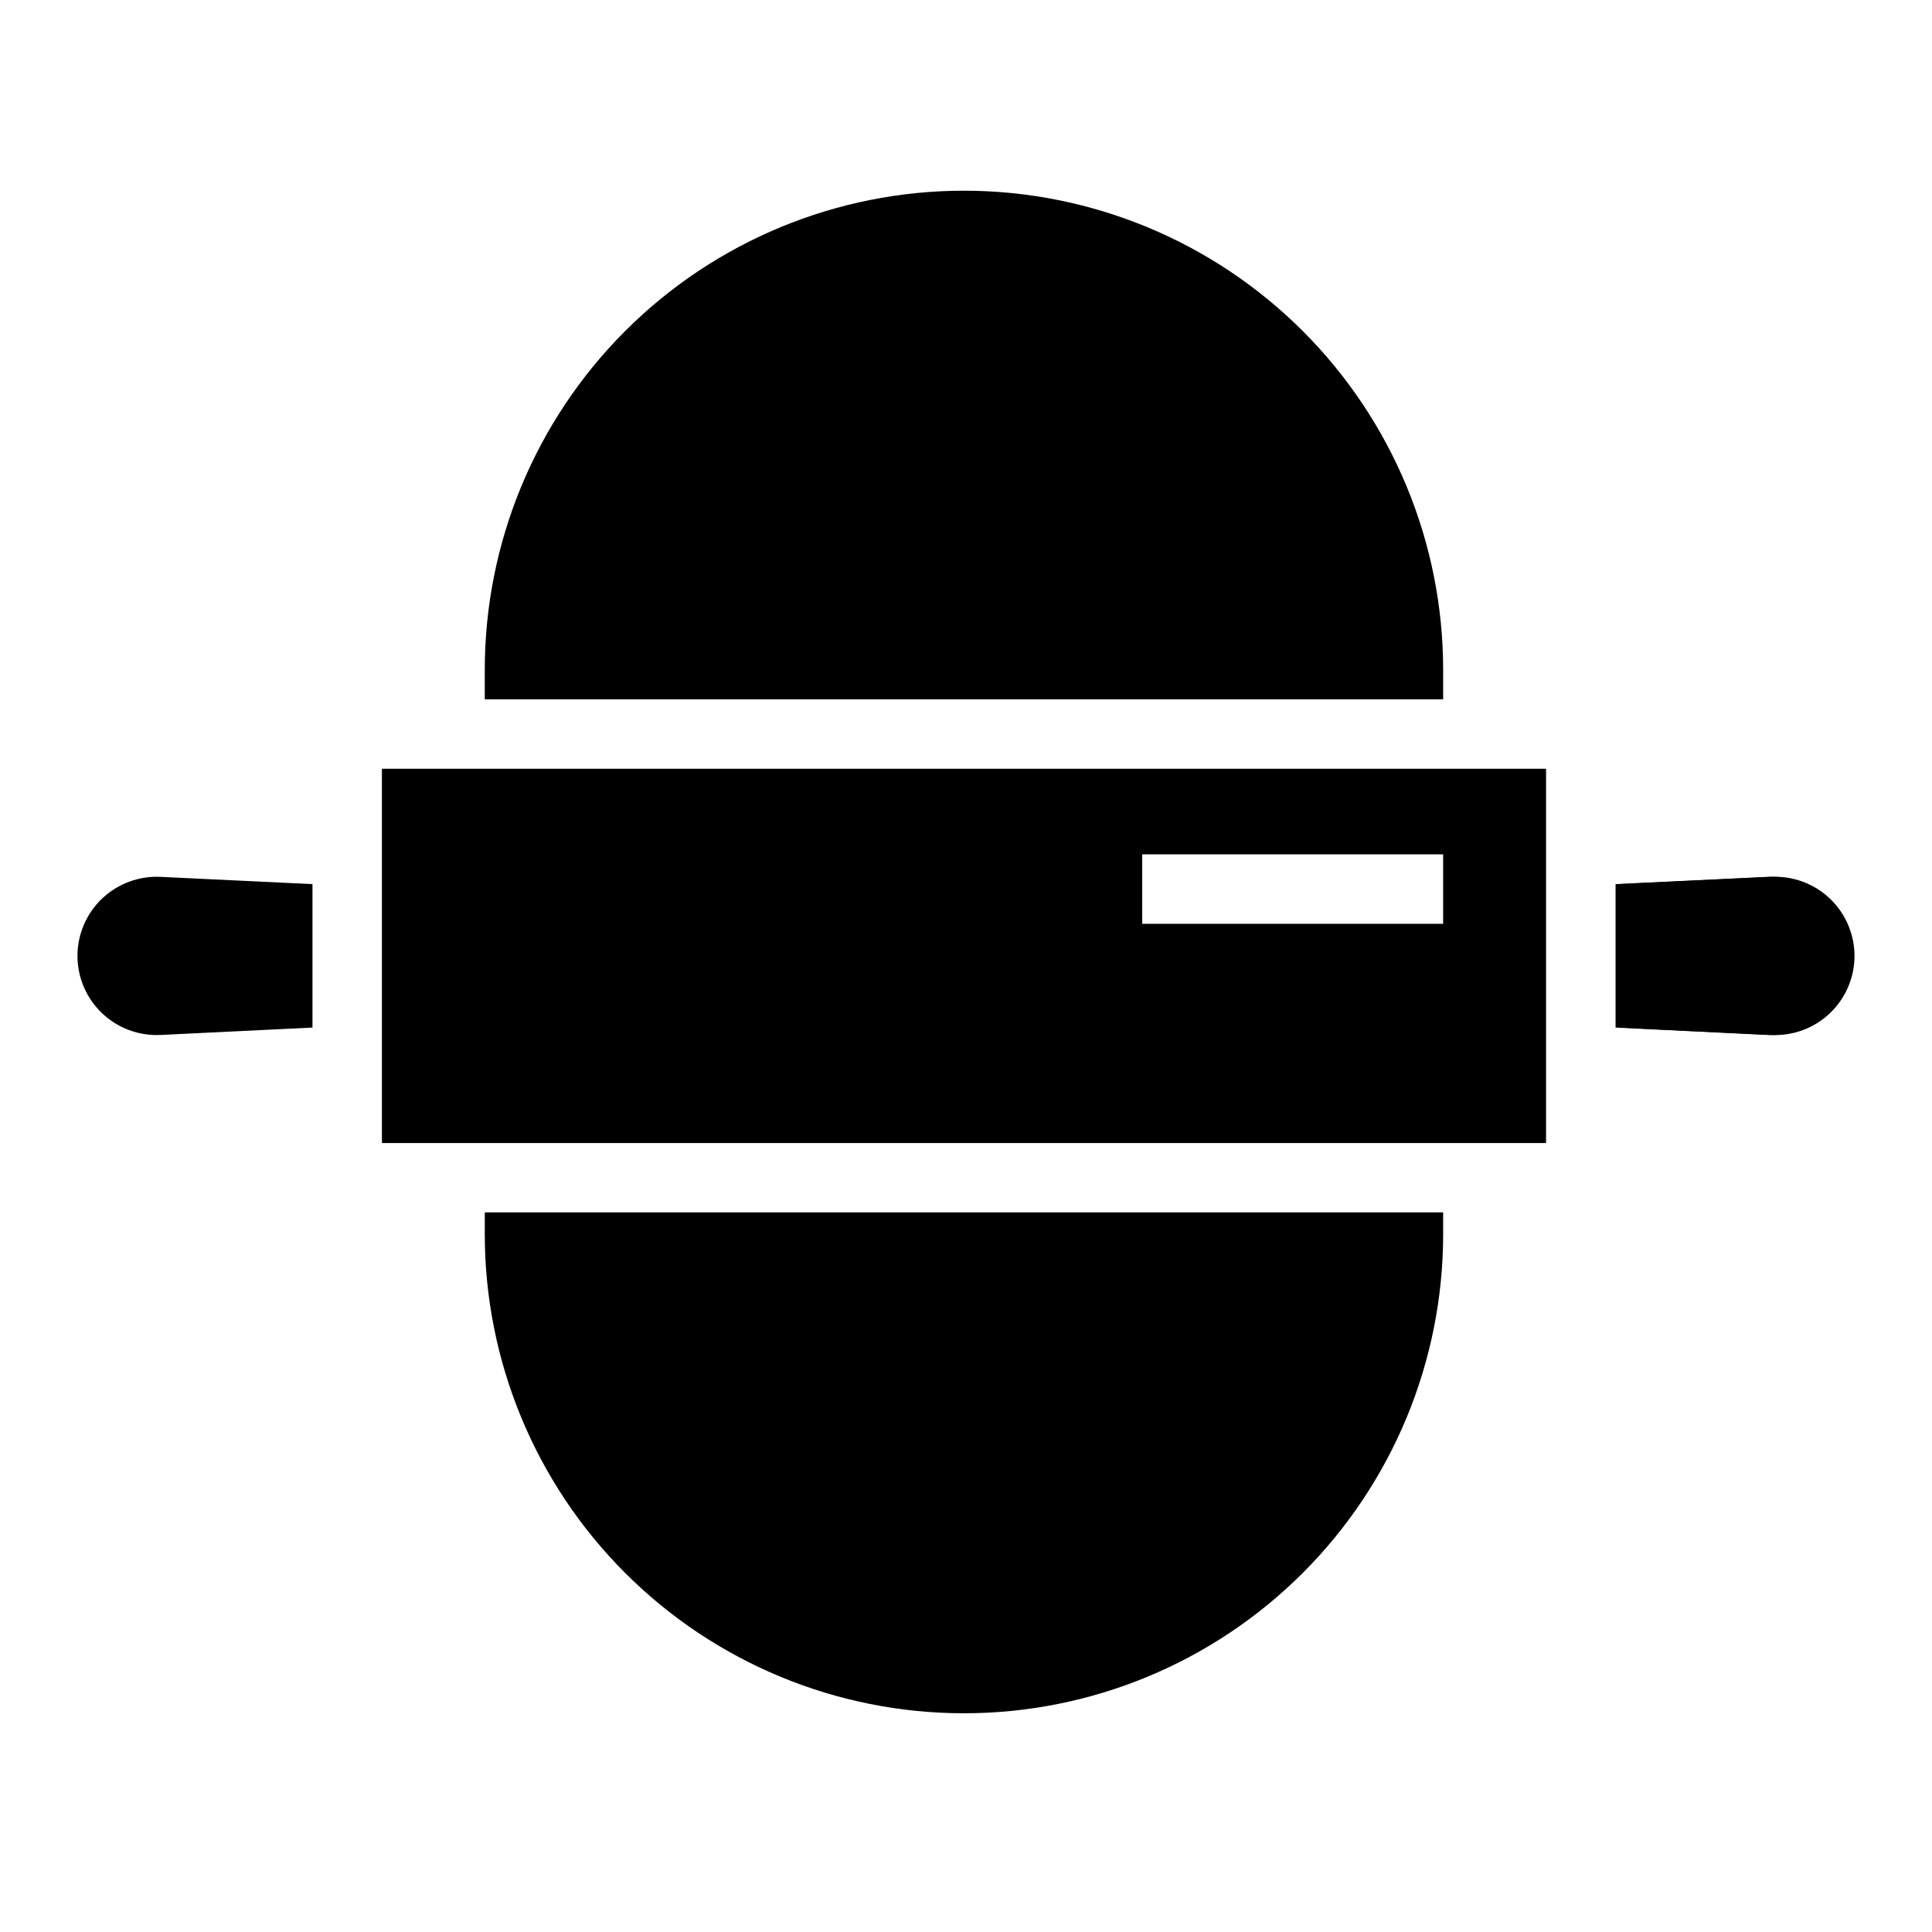
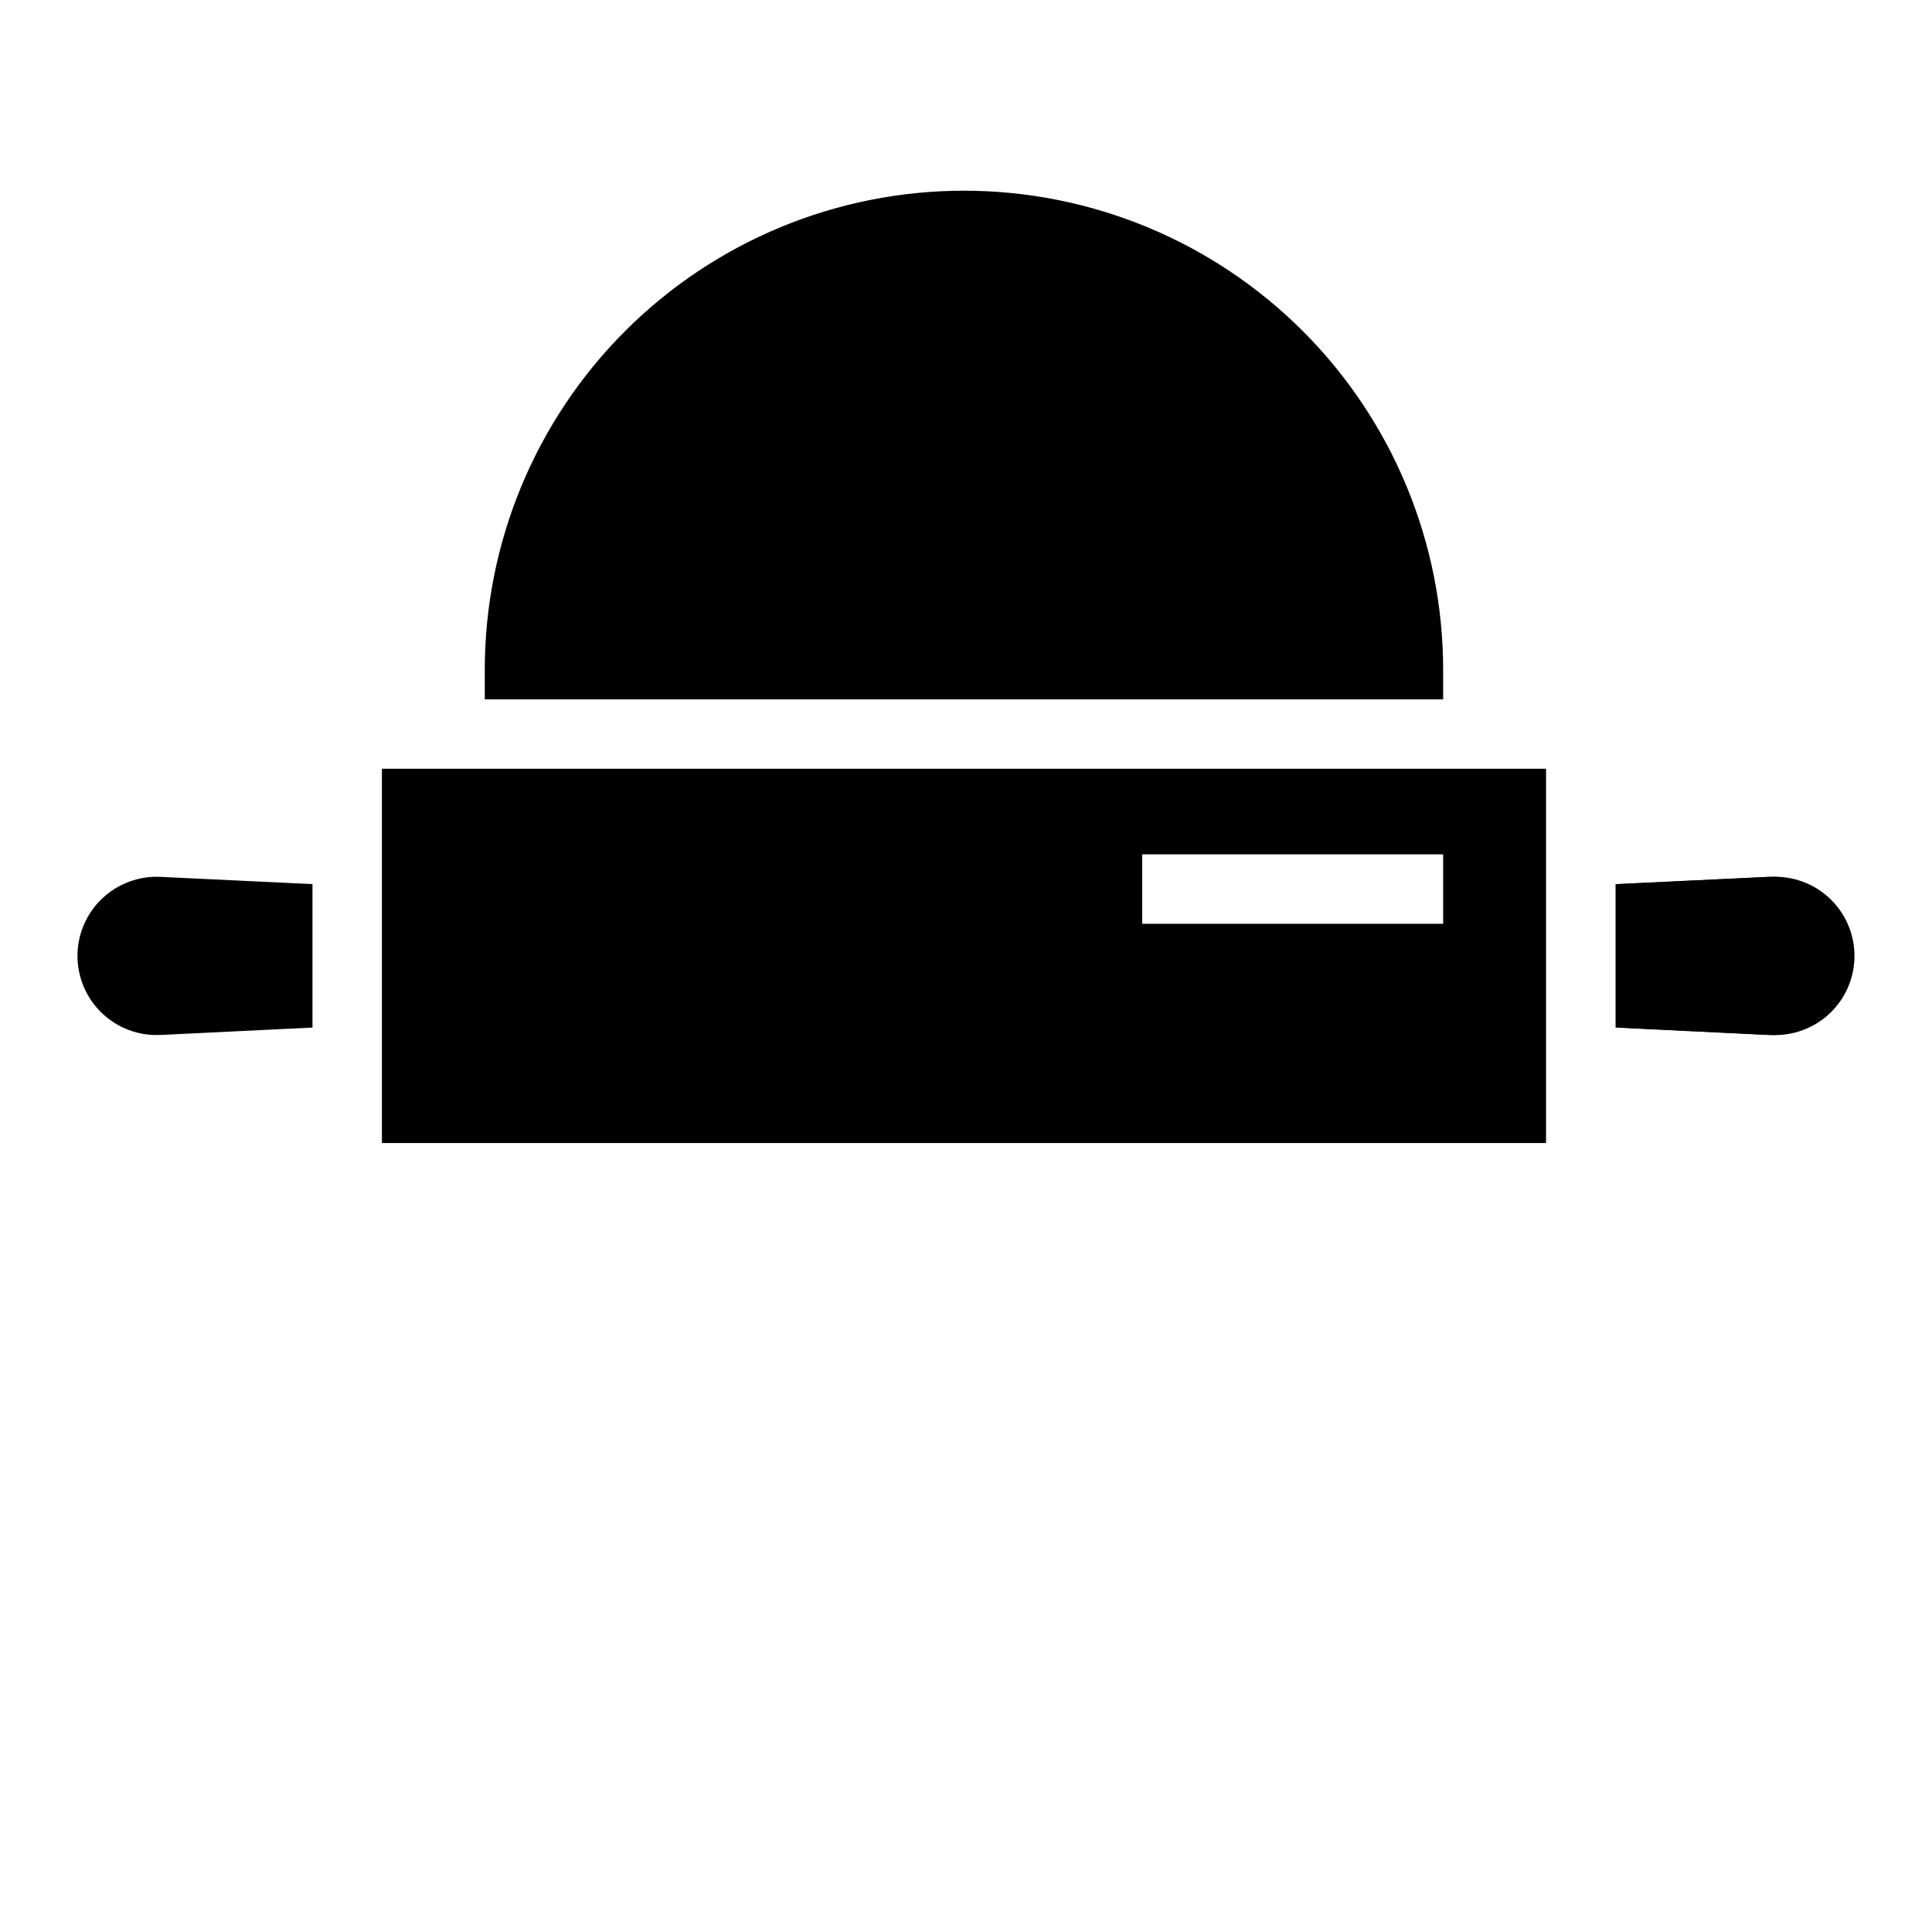
<svg xmlns="http://www.w3.org/2000/svg" fill="#000000" width="800px" height="800px" version="1.1" viewBox="144 144 512 512">
  <g>
    <path d="m573.18 378.3v38.016l40.242 1.961v-0.004c5.742 0.289 11.352-1.789 15.516-5.754 4.168-3.961 6.527-9.461 6.523-15.211-0.008-5.742-2.371-11.23-6.535-15.184-4.164-3.957-9.77-6.031-15.504-5.746z" />
    <path d="m572.14 378.3v38.016l40.242 1.961v-0.004c5.742 0.289 11.352-1.789 15.516-5.754 4.168-3.961 6.527-9.461 6.523-15.211-0.008-5.742-2.371-11.23-6.535-15.184-4.164-3.957-9.77-6.031-15.504-5.746z" />
    <path d="m226.81 378.3v38.016l-40.242 1.961v-0.004c-5.742 0.289-11.352-1.789-15.516-5.754-4.168-3.961-6.523-9.461-6.523-15.211 0.008-5.742 2.371-11.23 6.535-15.184 4.168-3.957 9.77-6.031 15.504-5.746z" />
-     <path d="m272.47 465.29v5.762c0 33.68 13.379 65.98 37.195 89.793 23.816 23.816 56.117 37.191 89.797 37.191 33.676 0 65.977-13.379 89.793-37.191 23.816-23.816 37.195-56.113 37.195-89.793v-5.762z" />
    <path d="m526.45 329.33v-7.769c0.008-33.688-13.367-65.992-37.184-89.816-23.816-23.82-56.121-37.207-89.805-37.207-33.688 0-65.992 13.383-89.809 37.207-23.816 23.82-37.191 56.129-37.184 89.816v7.769z" />
    <path d="m245.21 347.73v99.188h308.51v-99.188zm281.24 41.086h-79.75v-18.406h79.75z" />
  </g>
</svg>